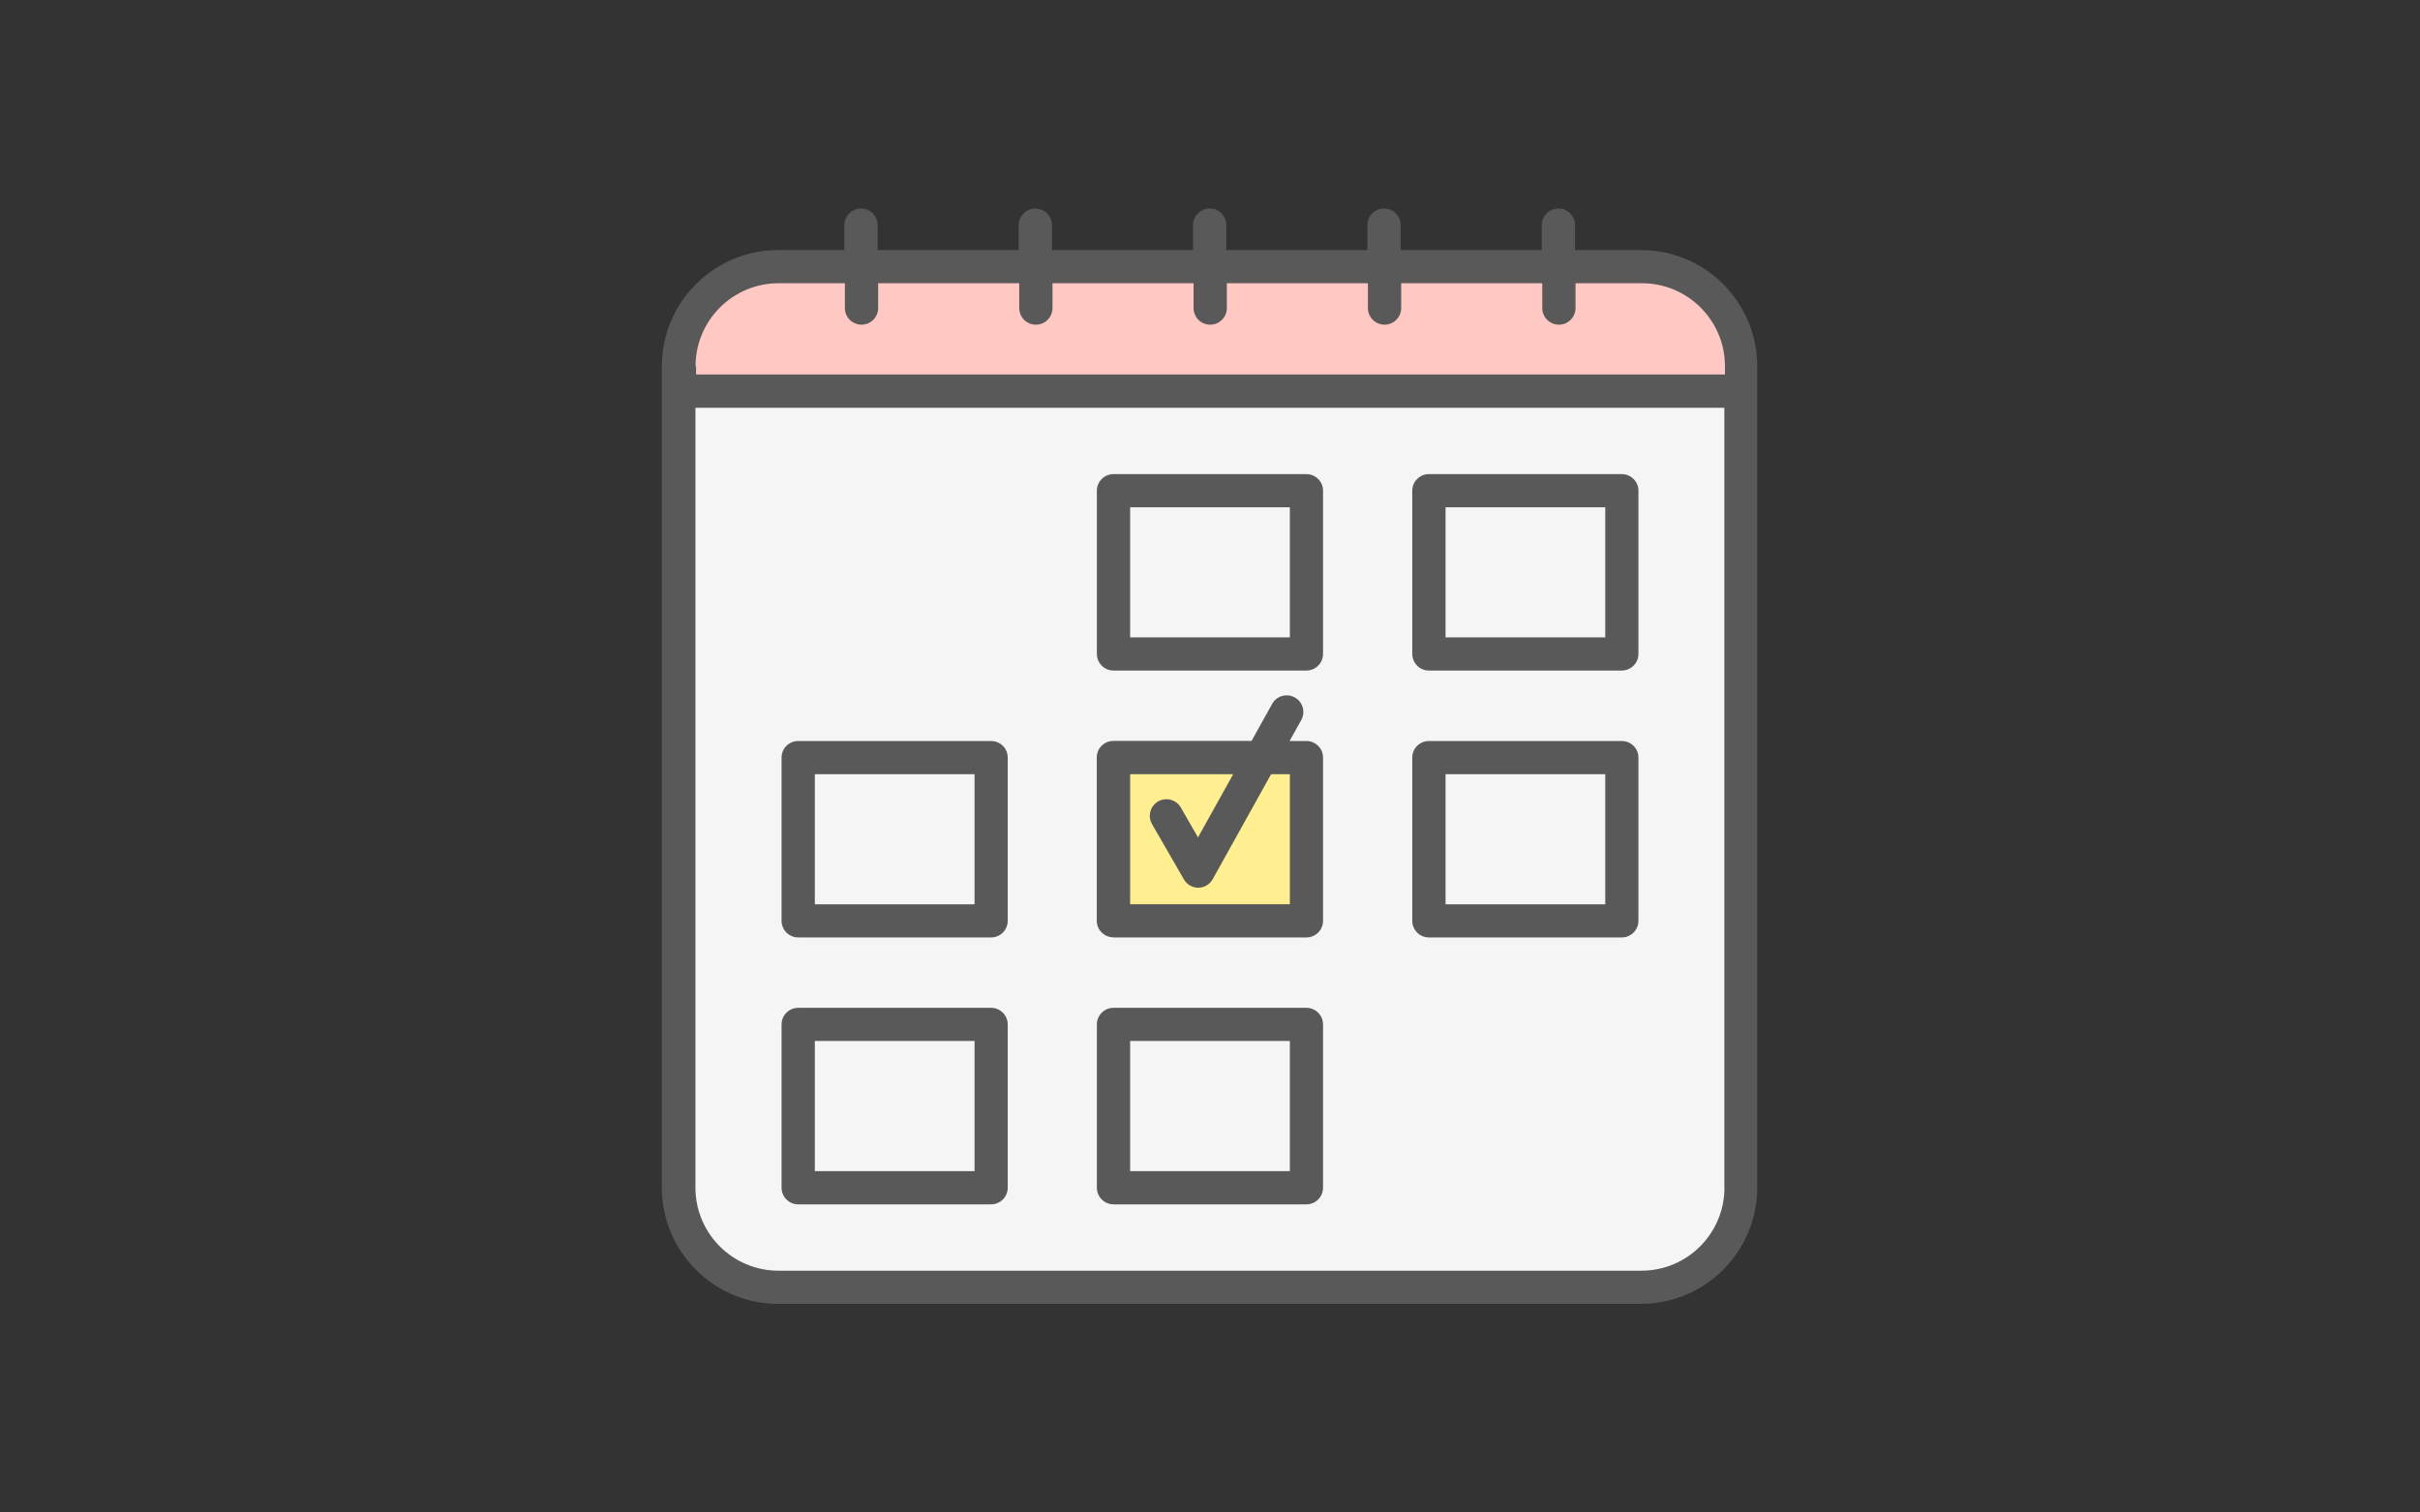
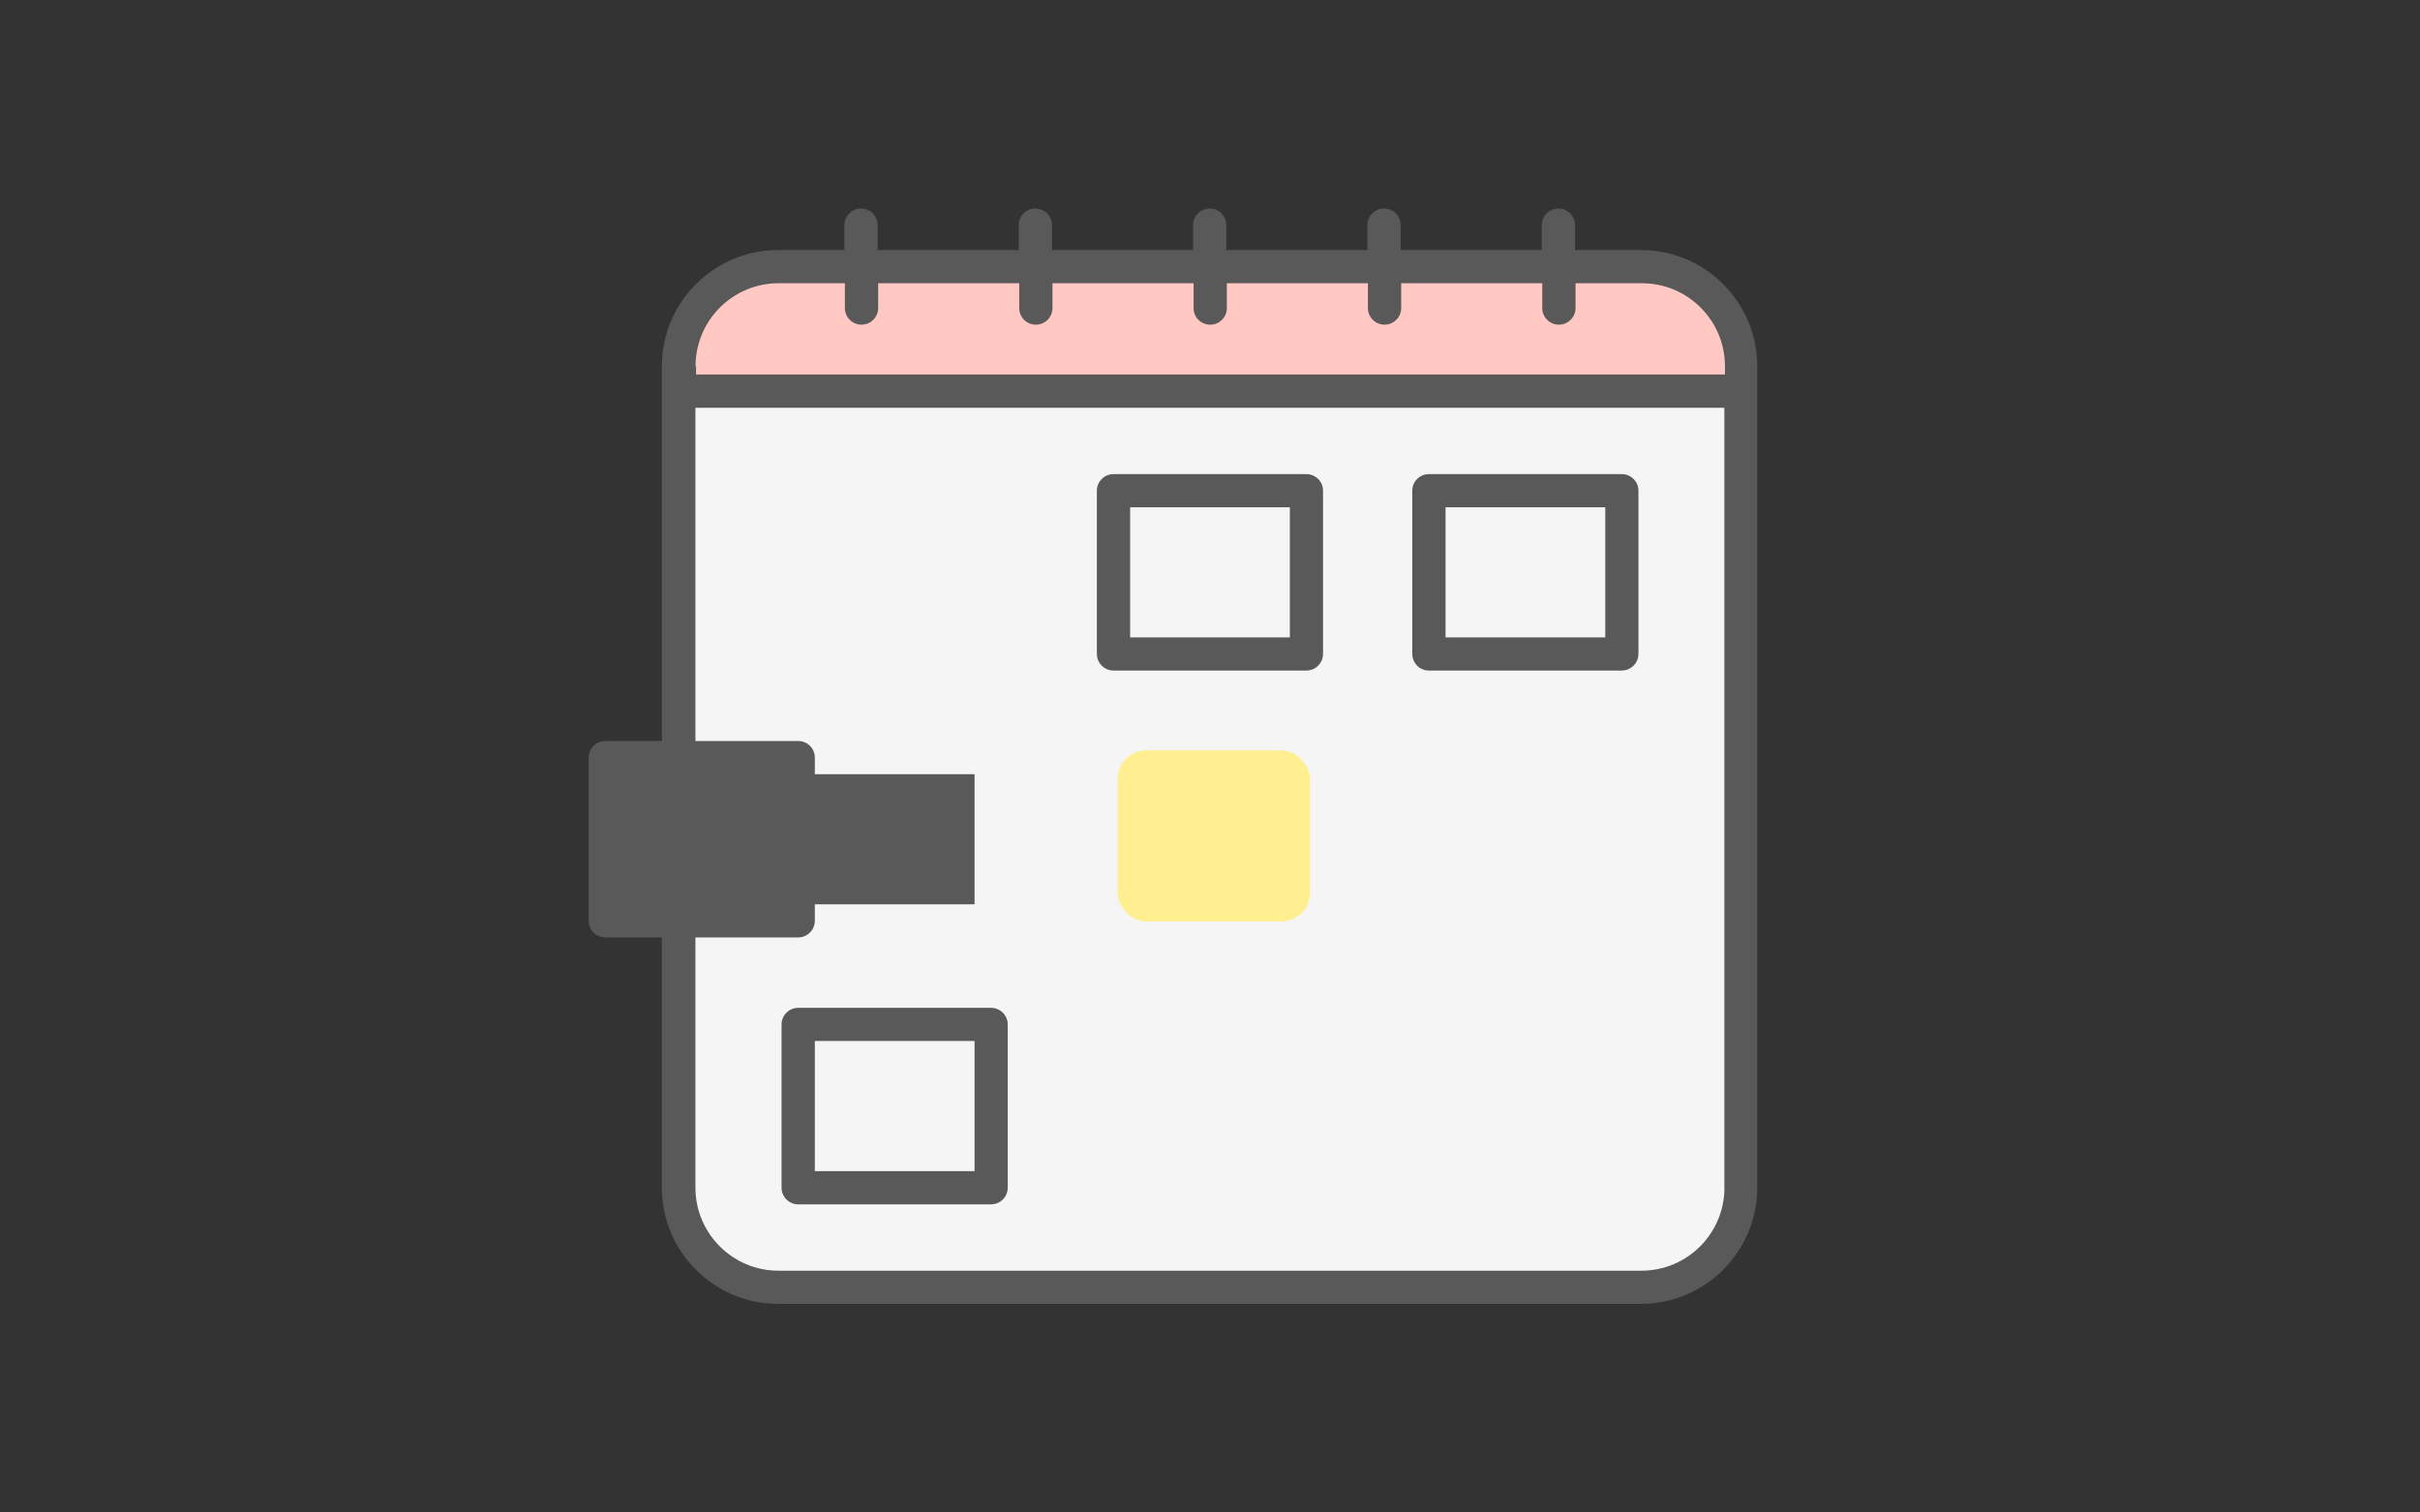
<svg xmlns="http://www.w3.org/2000/svg" id="uuid-c58892ca-dfac-44cc-a29b-decedc86b464" data-name="圖層 1" viewBox="0 0 240 150">
  <rect x="0" y="0" width="240" height="150" fill="#333333" stroke="none" />
  <path d="M81,24.88h81.49c5.43,0,9.84,4.41,9.84,9.84v4.26c0,.3-.24.54-.54.54h-104.36c-.3,0-.54-.24-.54-.54h0c0-7.79,6.32-14.11,14.11-14.11Z" style="fill: #ffc8c2;" />
  <path d="M68.24,39.28h103.71v81.81c0,3.61-2.93,6.53-6.53,6.53h-90.64c-3.61,0-6.53-2.93-6.53-6.53V39.28h0Z" style="fill: #f5f5f5;" />
  <rect x="110.84" y="74.42" width="19.08" height="16.96" rx="2.82" ry="2.82" style="fill: #ffef91;" />
  <g>
    <path d="M162.79,24.8h-6.59v-2.47c0-.91-.74-1.65-1.65-1.65s-1.65.74-1.65,1.65v2.47h-13.99v-2.47c0-.91-.73-1.65-1.65-1.65s-1.65.74-1.65,1.65v2.47h-13.99v-2.47c0-.91-.74-1.65-1.65-1.65s-1.65.74-1.65,1.65v2.47h-13.99v-2.47c0-.91-.74-1.65-1.65-1.65s-1.65.74-1.65,1.65v2.47h-13.99v-2.47c0-.91-.74-1.65-1.65-1.65s-1.65.74-1.65,1.65v2.47h-6.58c-6.35,0-11.52,5.17-11.52,11.52v81.47c0,6.35,5.17,11.52,11.52,11.52h85.59c6.35,0,11.52-5.17,11.52-11.52V36.32c0-6.36-5.17-11.52-11.52-11.52ZM68.98,36.32c0-4.54,3.69-8.23,8.23-8.23h6.58v2.46c0,.91.74,1.65,1.65,1.65s1.65-.74,1.65-1.65v-2.46h13.99v2.46c0,.91.74,1.65,1.65,1.65s1.65-.74,1.65-1.65v-2.46h13.99v2.46c0,.91.73,1.65,1.65,1.65s1.65-.74,1.65-1.65v-2.46h13.99v2.46c0,.91.74,1.65,1.65,1.65s1.65-.74,1.65-1.65v-2.46h13.99v2.46c0,.91.74,1.65,1.65,1.65s1.65-.74,1.65-1.65v-2.46h6.59c4.54,0,8.23,3.69,8.23,8.23v.82h-102.04v-.82ZM171.02,117.79c0,4.54-3.69,8.23-8.23,8.23h-85.59c-4.54,0-8.23-3.69-8.23-8.23V40.44h102.04v77.35Z" style="fill: #595959;" />
    <path d="M79.16,119.44h19.13c.91,0,1.65-.74,1.65-1.65v-16.19c0-.91-.74-1.65-1.65-1.65h-19.13c-.91,0-1.65.74-1.65,1.65v16.19c0,.91.74,1.65,1.65,1.65ZM80.81,103.24h15.84v12.91h-15.84v-12.91Z" style="fill: #595959;" />
-     <path d="M110.43,119.44h19.13c.91,0,1.65-.74,1.65-1.65v-16.19c0-.91-.74-1.65-1.65-1.65h-19.13c-.91,0-1.65.74-1.65,1.65v16.19c0,.91.74,1.65,1.65,1.65ZM112.08,103.24h15.84v12.91h-15.84v-12.91Z" style="fill: #595959;" />
-     <path d="M79.16,92.97h19.13c.91,0,1.65-.74,1.65-1.65v-16.19c0-.91-.74-1.64-1.65-1.64h-19.13c-.91,0-1.65.73-1.65,1.64v16.19c0,.91.74,1.65,1.65,1.65ZM80.81,76.78h15.84v12.9h-15.84v-12.9Z" style="fill: #595959;" />
-     <path d="M110.43,92.97h19.13c.91,0,1.65-.74,1.65-1.65v-16.19c0-.91-.74-1.64-1.65-1.64h-1.67l1.16-2.08c.44-.79.16-1.8-.64-2.24-.8-.44-1.8-.16-2.24.63l-2.05,3.68h-13.7c-.91,0-1.65.73-1.65,1.64v16.19c0,.91.74,1.65,1.65,1.65ZM112.08,76.78h10.22l-3.49,6.27-1.7-2.96c-.46-.79-1.46-1.06-2.25-.61-.79.45-1.06,1.46-.61,2.25l3.16,5.48c.29.51.84.83,1.43.83h0c.6,0,1.14-.33,1.43-.85l5.79-10.41h1.86v12.9h-15.84v-12.9Z" style="fill: #595959;" />
-     <path d="M141.71,92.97h19.13c.91,0,1.65-.74,1.65-1.65v-16.19c0-.91-.74-1.64-1.65-1.64h-19.13c-.91,0-1.65.73-1.65,1.64v16.19c0,.91.74,1.65,1.65,1.65ZM143.36,76.78h15.84v12.9h-15.84v-12.9Z" style="fill: #595959;" />
+     <path d="M79.16,92.97c.91,0,1.65-.74,1.65-1.65v-16.19c0-.91-.74-1.64-1.65-1.64h-19.13c-.91,0-1.65.73-1.65,1.64v16.19c0,.91.74,1.65,1.65,1.65ZM80.81,76.78h15.84v12.9h-15.84v-12.9Z" style="fill: #595959;" />
    <path d="M110.43,66.5h19.13c.91,0,1.65-.74,1.65-1.65v-16.19c0-.9-.74-1.64-1.65-1.64h-19.13c-.91,0-1.65.74-1.65,1.64v16.19c0,.91.74,1.65,1.65,1.65ZM112.08,50.31h15.84v12.9h-15.84v-12.9Z" style="fill: #595959;" />
    <path d="M141.71,66.5h19.13c.91,0,1.65-.74,1.65-1.65v-16.19c0-.9-.74-1.64-1.65-1.64h-19.13c-.91,0-1.65.74-1.65,1.64v16.19c0,.91.74,1.65,1.65,1.65ZM143.36,50.31h15.84v12.9h-15.84v-12.9Z" style="fill: #595959;" />
  </g>
</svg>